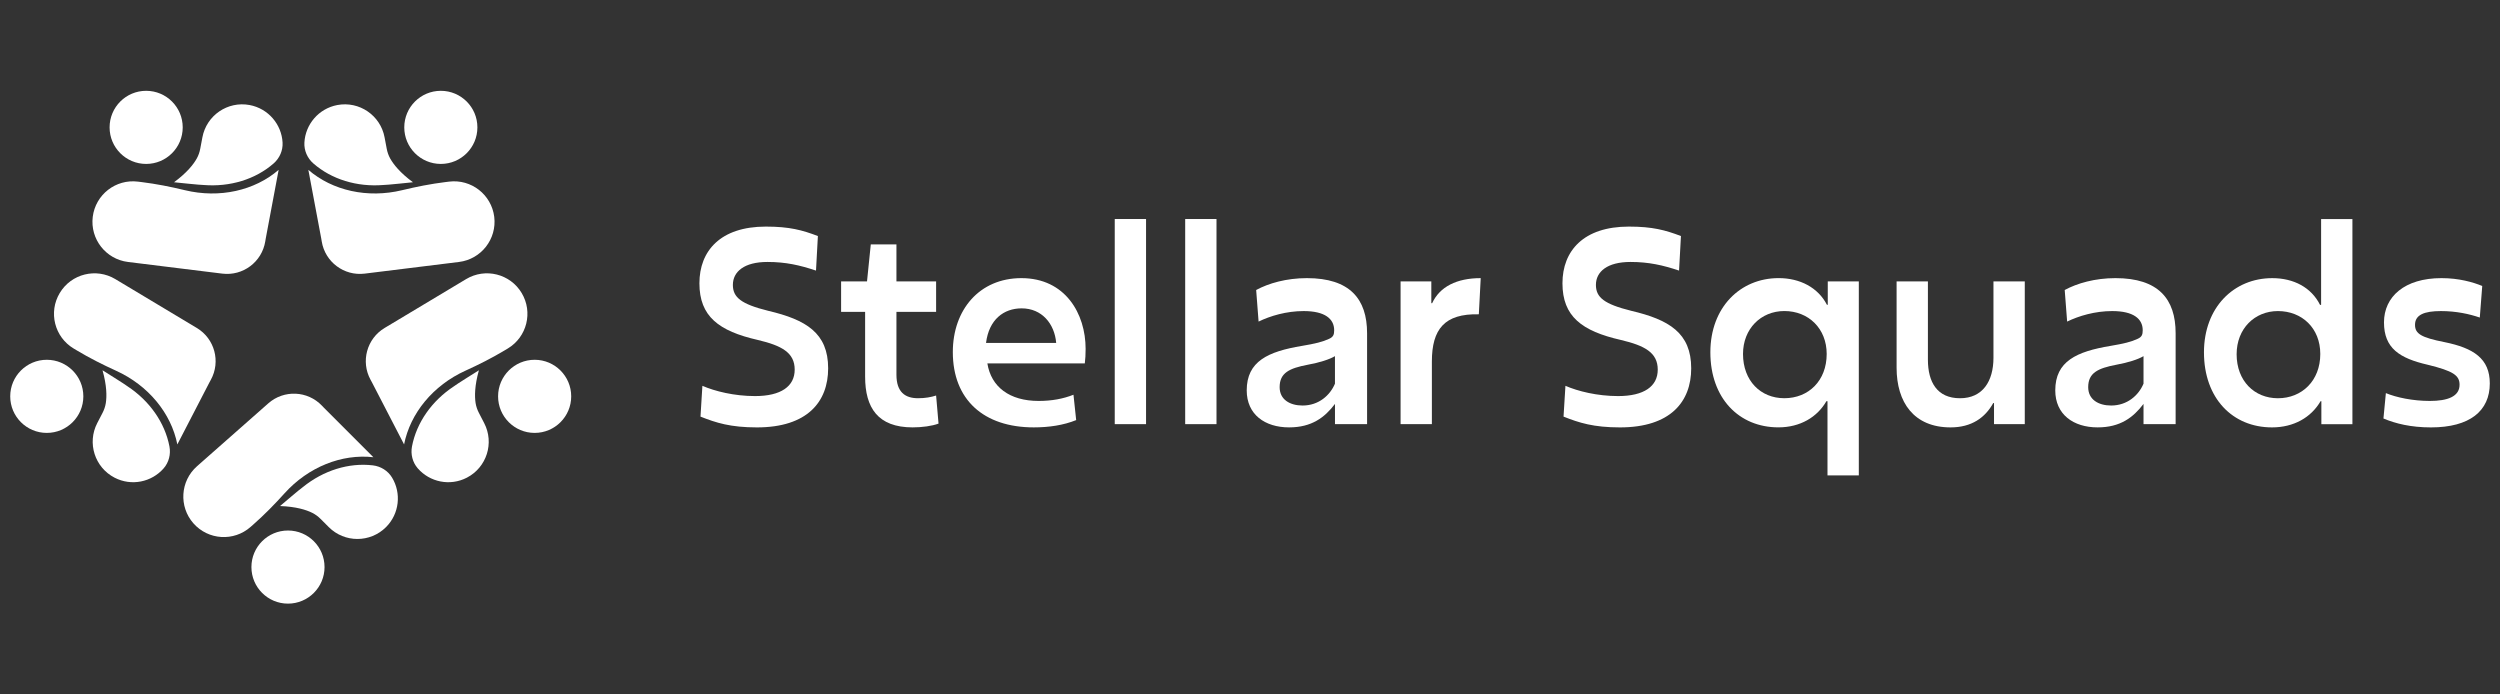
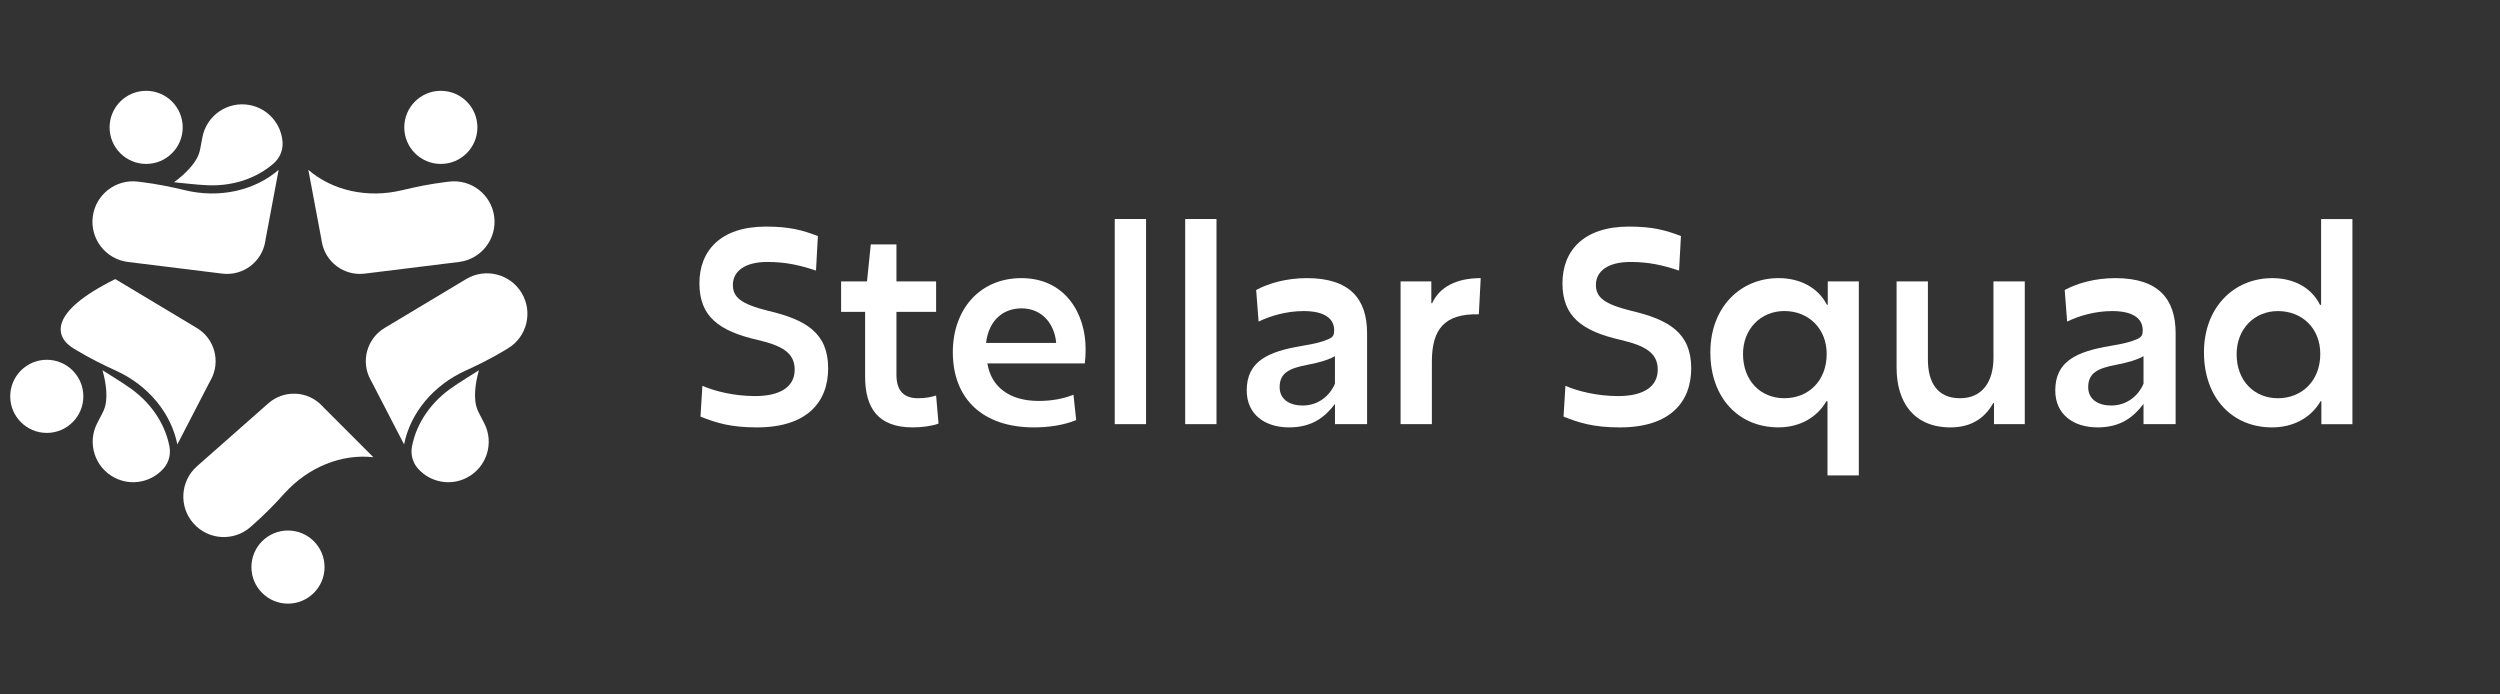
<svg xmlns="http://www.w3.org/2000/svg" width="234" height="65" viewBox="0 0 234 65" fill="none">
  <rect x="0" y="0" width="234" height="65" fill="#333333" stroke="none" />
  <path d="M13.68 15.344C15.57 15.344 17.102 13.812 17.102 11.922C17.102 10.032 15.57 8.5 13.68 8.5C11.79 8.5 10.258 10.032 10.258 11.922C10.258 13.812 11.79 15.344 13.68 15.344Z" fill="white" />
  <path d="M19.055 17.315C18.881 17.332 16.289 17.059 16.289 17.059C17.497 16.168 18.111 15.388 18.422 14.828C18.578 14.546 18.684 14.238 18.743 13.92L18.944 12.855C19.33 10.799 21.309 9.445 23.365 9.831C25.114 10.16 26.356 11.642 26.449 13.342C26.489 14.086 26.172 14.806 25.612 15.297C23.905 16.79 21.525 17.517 19.055 17.315Z" fill="white" />
  <path d="M12.907 17L13.264 17.044C14.626 17.213 15.974 17.48 17.308 17.803C20.541 18.584 23.83 17.843 26.081 15.898L24.87 22.344L24.828 22.599C24.514 24.52 22.738 25.85 20.806 25.611L11.976 24.519C9.901 24.262 8.425 22.371 8.681 20.295C8.939 18.218 10.83 16.744 12.907 17Z" fill="white" />
  <path d="M4.379 40.52C6.269 40.52 7.801 38.988 7.801 37.098C7.801 35.208 6.269 33.676 4.379 33.676C2.489 33.676 0.957 35.208 0.957 37.098C0.957 38.988 2.489 40.52 4.379 40.52Z" fill="white" />
  <path d="M11.935 36.158C11.809 36.039 9.596 34.658 9.596 34.658C10.001 36.103 10.003 37.097 9.904 37.73C9.854 38.048 9.747 38.356 9.599 38.642L9.1 39.605C8.139 41.463 8.866 43.749 10.724 44.71C12.305 45.529 14.195 45.124 15.316 43.84C15.806 43.28 15.999 42.516 15.86 41.785C15.432 39.558 14.005 37.521 11.935 36.158Z" fill="white" />
-   <path d="M6.894 32.621L7.203 32.805C8.38 33.511 9.607 34.13 10.857 34.697C13.885 36.071 16.022 38.679 16.599 41.598L19.613 35.773L19.737 35.546C20.672 33.838 20.09 31.697 18.421 30.697L10.79 26.122C8.995 25.047 6.669 25.628 5.594 27.423C4.516 29.22 5.099 31.546 6.894 32.621Z" fill="white" />
+   <path d="M6.894 32.621L7.203 32.805C8.38 33.511 9.607 34.13 10.857 34.697C13.885 36.071 16.022 38.679 16.599 41.598L19.613 35.773L19.737 35.546C20.672 33.838 20.09 31.697 18.421 30.697L10.79 26.122C4.516 29.22 5.099 31.546 6.894 32.621Z" fill="white" />
  <path d="M26.955 56.5C28.845 56.5 30.377 54.968 30.377 53.078C30.377 51.188 28.845 49.656 26.955 49.656C25.065 49.656 23.533 51.188 23.533 53.078C23.533 54.968 25.065 56.5 26.955 56.5Z" fill="white" />
-   <path d="M28.349 45.592C28.196 45.675 26.211 47.366 26.211 47.366C27.711 47.419 28.658 47.717 29.231 48.004C29.519 48.148 29.781 48.343 30.008 48.572L30.774 49.338C32.253 50.817 34.652 50.817 36.131 49.339C37.389 48.081 37.578 46.157 36.695 44.699C36.309 44.061 35.641 43.646 34.902 43.558C32.649 43.289 30.274 44.032 28.349 45.592Z" fill="white" />
  <path d="M23.452 49.322L23.722 49.084C24.752 48.176 25.713 47.195 26.632 46.175C28.86 43.706 31.994 42.461 34.949 42.796L30.312 38.157L30.133 37.97C28.789 36.562 26.573 36.466 25.113 37.754L18.441 43.639C16.872 45.023 16.722 47.416 18.105 48.985C19.489 50.556 21.882 50.706 23.452 49.322Z" fill="white" />
-   <path d="M50.043 40.52C51.933 40.52 53.465 38.988 53.465 37.098C53.465 35.208 51.933 33.676 50.043 33.676C48.153 33.676 46.621 35.208 46.621 37.098C46.621 38.988 48.153 40.52 50.043 40.52Z" fill="white" />
  <path d="M42.487 36.158C42.613 36.039 44.825 34.658 44.825 34.658C44.421 36.103 44.418 37.097 44.517 37.73C44.568 38.048 44.675 38.356 44.823 38.642L45.321 39.605C46.283 41.463 45.556 43.749 43.698 44.71C42.117 45.529 40.227 45.124 39.105 43.84C38.615 43.28 38.422 42.516 38.562 41.785C38.988 39.558 40.416 37.521 42.487 36.158Z" fill="white" />
  <path d="M47.527 32.621L47.218 32.805C46.041 33.511 44.814 34.13 43.564 34.697C40.536 36.071 38.399 38.679 37.822 41.598L34.808 35.773L34.684 35.546C33.749 33.838 34.331 31.697 36 30.697L43.632 26.122C45.426 25.047 47.752 25.628 48.827 27.423C49.905 29.22 49.322 31.546 47.527 32.621Z" fill="white" />
  <path d="M41.262 15.344C43.152 15.344 44.684 13.812 44.684 11.922C44.684 10.032 43.152 8.5 41.262 8.5C39.372 8.5 37.84 10.032 37.84 11.922C37.84 13.812 39.372 15.344 41.262 15.344Z" fill="white" />
-   <path d="M35.885 17.315C36.059 17.332 38.651 17.059 38.651 17.059C37.443 16.168 36.83 15.388 36.518 14.828C36.362 14.546 36.257 14.238 36.197 13.92L35.996 12.855C35.611 10.799 33.631 9.445 31.575 9.831C29.826 10.16 28.585 11.642 28.492 13.342C28.451 14.086 28.768 14.806 29.329 15.297C31.035 16.79 33.414 17.517 35.885 17.315Z" fill="white" />
  <path d="M42.035 17L41.678 17.044C40.316 17.213 38.968 17.48 37.634 17.803C34.4 18.584 31.112 17.843 28.861 15.898L30.072 22.344L30.114 22.599C30.427 24.52 32.204 25.85 34.135 25.611L42.966 24.519C45.041 24.262 46.517 22.371 46.261 20.295C46.002 18.218 44.11 16.744 42.035 17Z" fill="white" />
  <path d="M65.744 36.112C66.906 36.618 68.725 37.073 70.671 37.073C73.096 37.073 74.383 36.164 74.383 34.598C74.383 33.006 73.172 32.35 70.922 31.818C67.284 30.986 65.465 29.622 65.465 26.514C65.465 23.483 67.436 21.209 71.679 21.209C73.901 21.209 75.089 21.537 76.554 22.093L76.378 25.327C74.862 24.821 73.549 24.519 71.831 24.519C69.658 24.519 68.597 25.428 68.597 26.666C68.597 27.828 69.354 28.459 71.906 29.092C75.443 29.926 77.515 31.164 77.515 34.473C77.515 37.605 75.57 40.005 70.847 40.005C68.371 40.005 67.033 39.576 65.566 38.995L65.744 36.112Z" fill="white" />
  <path d="M80.975 29.192H78.727V26.337H81.153L81.506 22.875H83.907V26.337H87.62V29.192H83.907V35.078C83.907 36.695 84.715 37.274 85.927 37.274C86.609 37.274 87.139 37.173 87.62 37.021L87.847 39.649C87.24 39.876 86.307 40.003 85.421 40.003C82.163 40.003 80.975 38.158 80.975 35.254V29.192Z" fill="white" />
  <path d="M96.762 40.003C92.062 40.003 89.184 37.401 89.184 32.955C89.184 28.989 91.685 26.033 95.601 26.033C99.72 26.033 101.614 29.369 101.614 32.653C101.614 33.133 101.588 33.663 101.538 34.017H92.418C92.772 36.215 94.49 37.528 97.219 37.528C98.456 37.528 99.518 37.326 100.477 36.947L100.73 39.321C99.542 39.802 98.177 40.003 96.762 40.003ZM92.292 32.097H98.859C98.707 30.304 97.521 28.862 95.625 28.862C93.958 28.862 92.568 29.898 92.292 32.097Z" fill="white" />
  <path d="M104.34 20.5H107.27V39.7H104.34V20.5Z" fill="white" />
  <path d="M110.934 20.5H113.864V39.7H110.934V20.5Z" fill="white" />
  <path d="M122.024 29.116C120.406 29.116 118.892 29.57 117.804 30.1L117.577 27.144C118.74 26.514 120.406 26.033 122.326 26.033C126.344 26.033 127.959 27.979 127.959 31.188V39.701H124.954V37.807C123.995 39.07 122.781 40.003 120.659 40.003C118.386 40.003 116.693 38.791 116.693 36.541C116.693 33.813 118.688 32.904 121.871 32.374C123.083 32.172 123.817 31.994 124.398 31.717C124.803 31.539 124.879 31.312 124.879 30.909C124.877 29.847 124.019 29.116 122.024 29.116ZM122.401 34.141C120.683 34.469 119.774 34.898 119.774 36.239C119.774 37.401 120.733 37.957 121.921 37.957C123.437 37.957 124.497 36.996 124.952 35.911V33.335C124.448 33.637 123.512 33.94 122.401 34.141Z" fill="white" />
  <path d="M131.092 26.336H133.972V28.382H134.048C134.755 26.84 136.347 26.033 138.595 26.033L138.419 29.418C135.21 29.343 134.024 30.808 134.024 33.839V39.699H131.094V26.336H131.092Z" fill="white" />
  <path d="M146.525 36.112C147.687 36.618 149.506 37.073 151.452 37.073C153.878 37.073 155.165 36.164 155.165 34.598C155.165 33.006 153.953 32.35 151.703 31.818C148.065 30.986 146.246 29.622 146.246 26.514C146.246 23.483 148.217 21.209 152.46 21.209C154.682 21.209 155.871 21.537 157.336 22.093L157.16 25.327C155.643 24.821 154.33 24.519 152.612 24.519C150.44 24.519 149.378 25.428 149.378 26.666C149.378 27.828 150.135 28.459 152.687 29.092C156.225 29.926 158.297 31.164 158.297 34.473C158.297 37.605 156.351 40.005 151.628 40.005C149.152 40.005 147.814 39.576 146.347 38.995L146.525 36.112Z" fill="white" />
  <path d="M173.983 44.499H171.053V37.552H170.952C170.094 39.042 168.502 40.001 166.456 40.001C162.767 40.001 160.09 37.273 160.09 32.979C160.09 28.76 162.893 26.031 166.482 26.031C168.477 26.031 170.171 26.915 171.003 28.532H171.079V26.336H173.985V44.499H173.983ZM163.146 33.131C163.146 35.632 164.787 37.273 167.012 37.273C169.285 37.273 170.978 35.632 170.978 33.131C170.978 30.756 169.285 29.113 167.012 29.113C164.813 29.116 163.146 30.782 163.146 33.131Z" fill="white" />
  <path d="M189.52 39.701H186.64V37.73H186.565C185.808 39.094 184.544 40.004 182.573 40.004C179.137 40.004 177.521 37.655 177.521 34.42V26.336H180.452V33.663C180.452 35.761 181.31 37.275 183.457 37.275C185.578 37.275 186.588 35.684 186.588 33.485V26.336H189.519V39.701H189.52Z" fill="white" />
  <path d="M197.703 29.116C196.086 29.116 194.572 29.57 193.484 30.1L193.257 27.144C194.419 26.514 196.086 26.033 198.006 26.033C202.023 26.033 203.639 27.979 203.639 31.188V39.701H200.633V37.807C199.674 39.07 198.461 40.003 196.339 40.003C194.065 40.003 192.373 38.791 192.373 36.541C192.373 33.813 194.368 32.904 197.551 32.374C198.763 32.172 199.497 31.994 200.078 31.717C200.481 31.539 200.558 31.312 200.558 30.909C200.558 29.847 199.7 29.116 197.703 29.116ZM198.083 34.141C196.365 34.469 195.455 34.898 195.455 36.239C195.455 37.401 196.414 37.957 197.602 37.957C199.119 37.957 200.179 36.996 200.633 35.911V33.335C200.129 33.637 199.194 33.94 198.083 34.141Z" fill="white" />
  <path d="M220.186 39.702H217.28V37.554H217.205C216.321 39.071 214.704 40.004 212.657 40.004C208.968 40.004 206.291 37.276 206.291 32.981C206.291 28.762 209.095 26.034 212.683 26.034C214.704 26.034 216.347 26.918 217.155 28.535H217.256V20.502H220.186V39.702ZM209.348 33.157C209.348 35.658 211.014 37.276 213.213 37.276C215.461 37.276 217.179 35.635 217.179 33.134C217.179 30.708 215.461 29.116 213.213 29.116C211.04 29.116 209.348 30.757 209.348 33.157Z" fill="white" />
-   <path d="M223.317 36.795C224.302 37.2 225.818 37.528 227.436 37.528C229.078 37.528 230.215 37.125 230.215 36.012C230.215 35.128 229.608 34.723 227.234 34.141C224.606 33.534 223.141 32.601 223.141 30.175C223.141 27.775 225.061 26.033 228.523 26.033C230.164 26.033 231.479 26.413 232.337 26.767L232.109 29.723C231.148 29.394 229.911 29.116 228.472 29.116C226.906 29.116 226.046 29.469 226.046 30.405C226.046 31.239 226.627 31.593 228.8 32.022C231.528 32.577 233.045 33.562 233.045 35.887C233.045 38.463 231.174 40.005 227.536 40.005C225.666 40.005 224.227 39.651 223.09 39.171L223.317 36.795Z" fill="white" />
</svg>